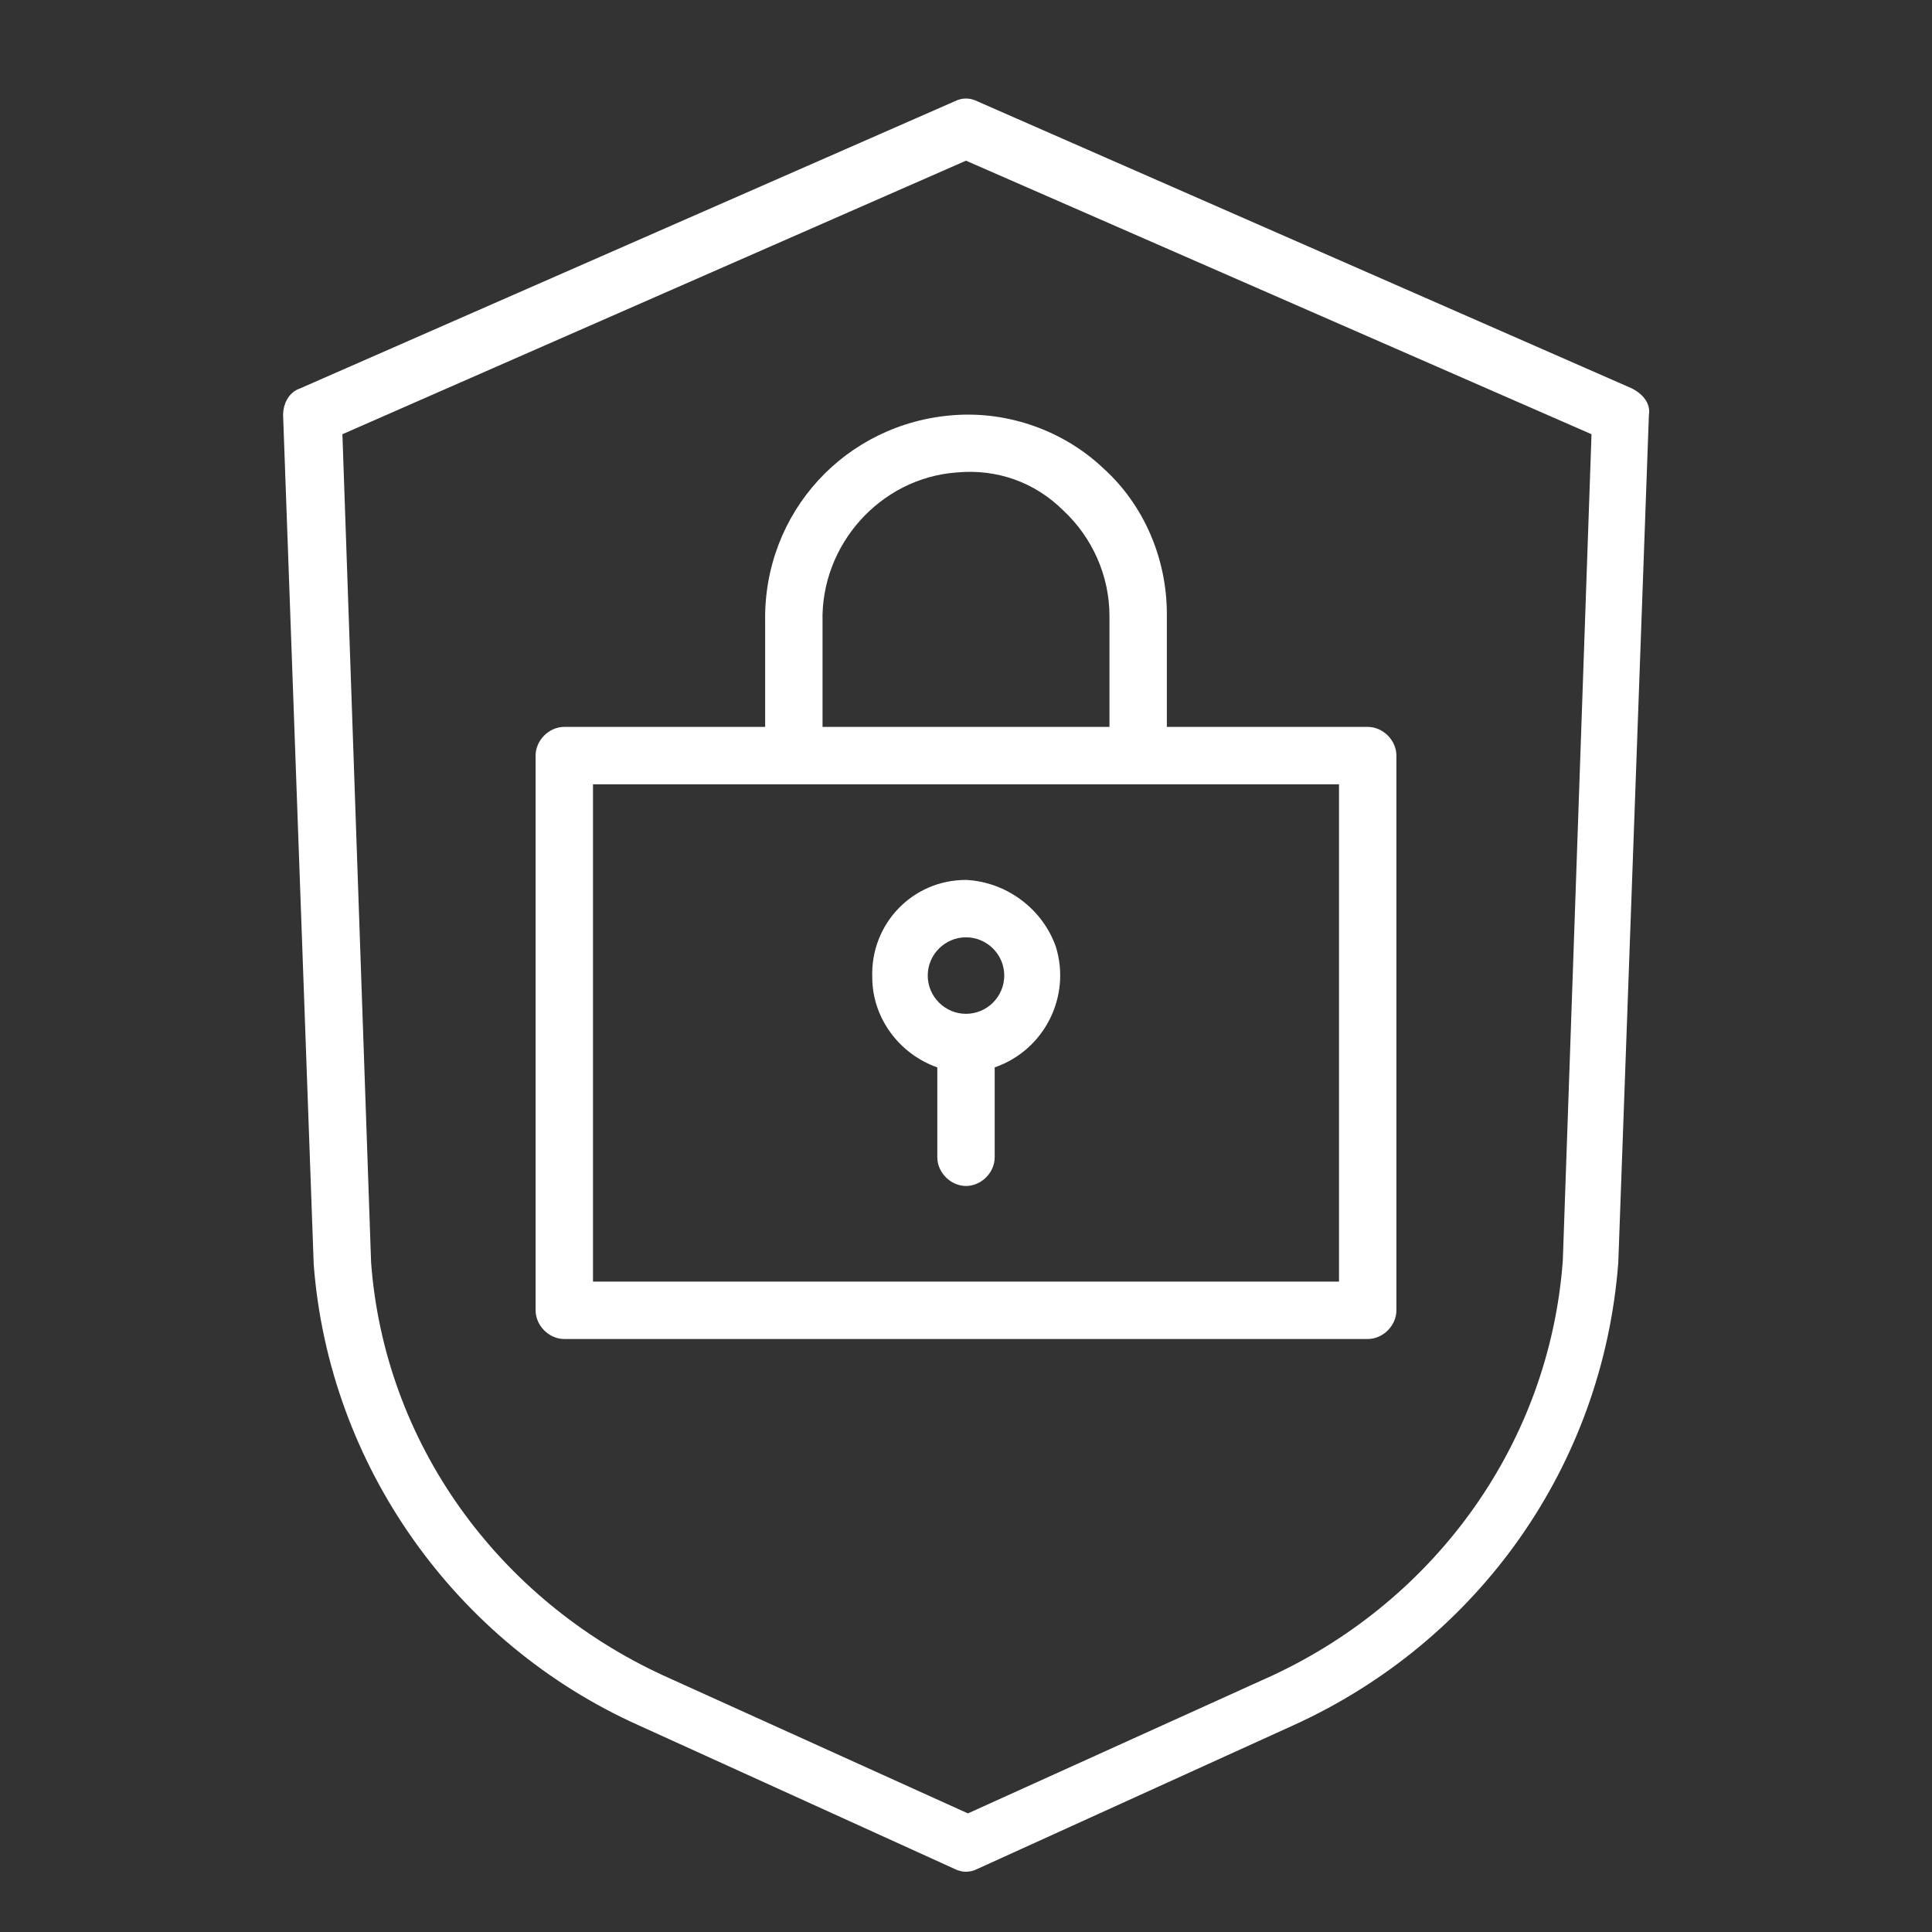
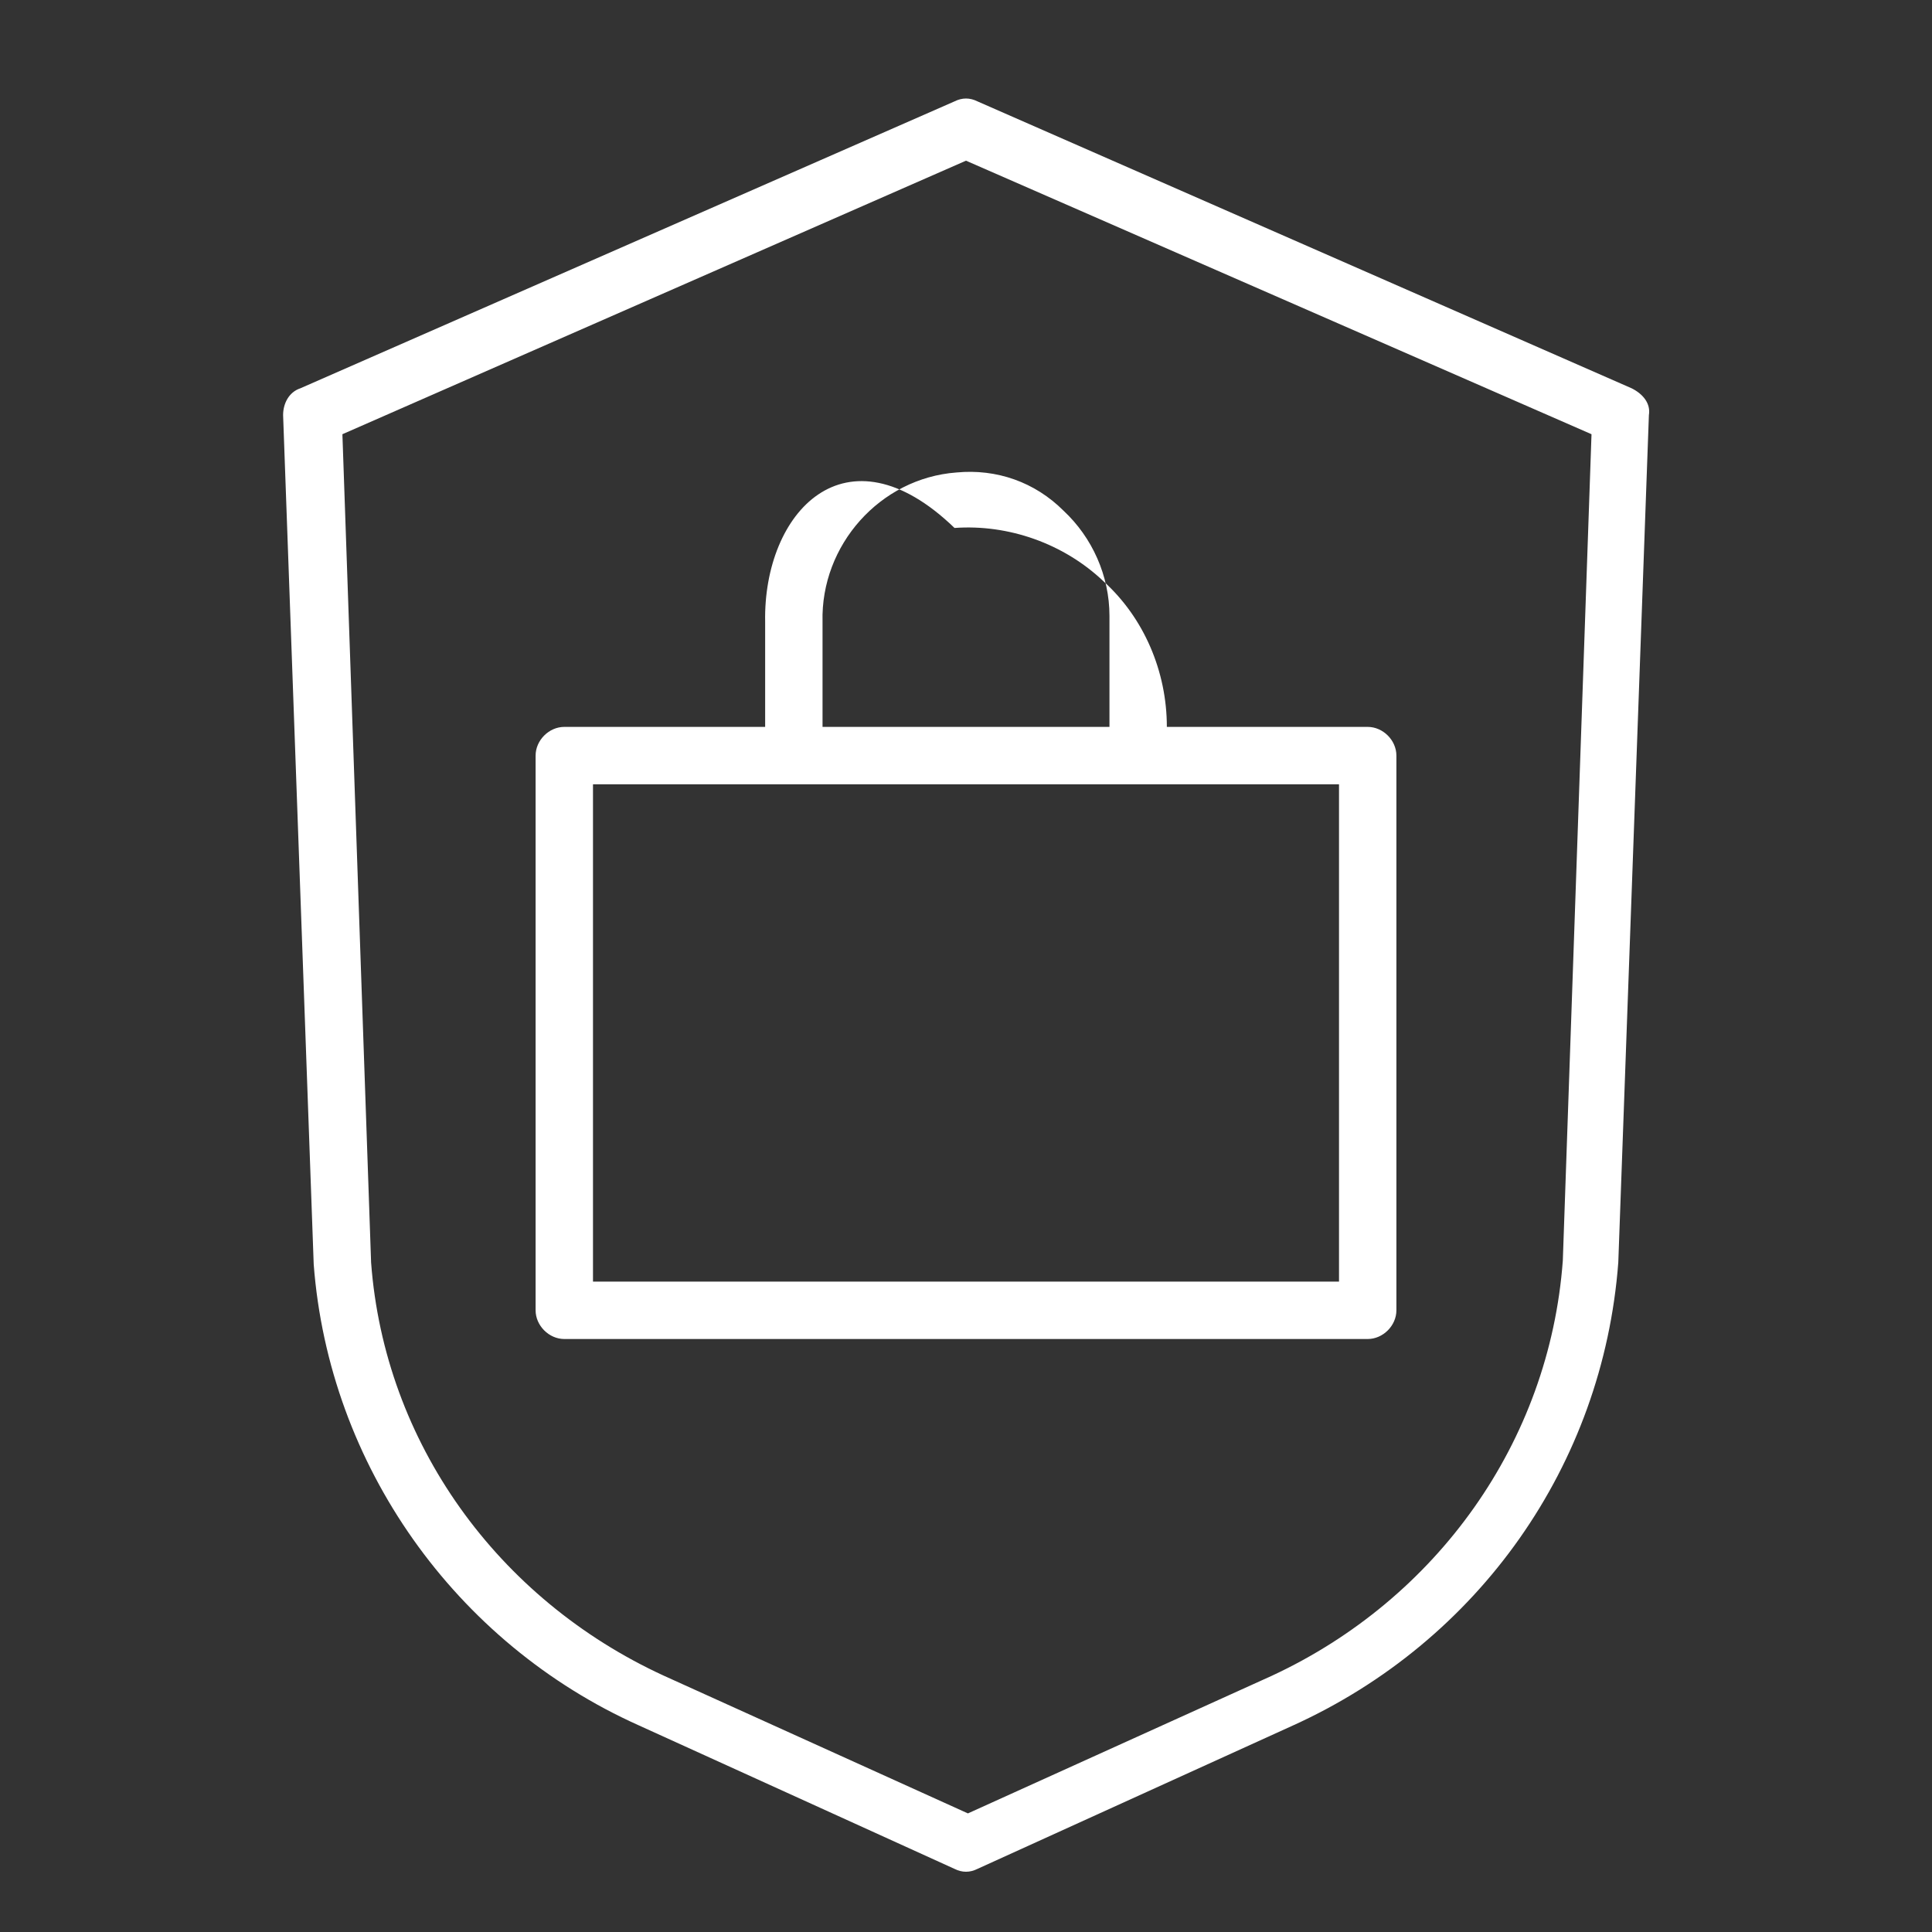
<svg xmlns="http://www.w3.org/2000/svg" id="Layer_1" x="0px" y="0px" viewBox="0 0 101 101" style="enable-background:new 0 0 101 101;" xml:space="preserve">
  <rect x="0" y="0" width="101" height="101" fill="#333333" stroke="none" />
  <style type="text/css"> .st0{fill:#FFFFFF;} </style>
  <path class="st0" d="M85.3,20.3l-34.2-15c-0.4-0.2-0.8-0.2-1.2,0l-34.2,15c-0.6,0.2-0.9,0.8-0.9,1.4l1.6,44.4 c0.8,10.5,7.4,19.8,17,24.1l16.5,7.5c0.4,0.2,0.8,0.2,1.2,0l16.5-7.5c9.7-4.4,16.2-13.6,17-24.2l1.6-44.3 C86.3,21.1,85.9,20.6,85.3,20.3z M81.7,65.9c-0.7,9.5-6.6,17.7-15.2,21.7l-15.9,7.2l-15.9-7.2C26,83.6,20.1,75.4,19.4,66l-1.5-43.3 L50.5,8.4l32.7,14.3L81.7,65.9z" />
-   <path class="st0" d="M40,32.5V38H29.5c-0.8,0-1.5,0.7-1.5,1.5v29c0,0.8,0.7,1.5,1.5,1.5h42c0.8,0,1.5-0.7,1.5-1.5v-29 c0-0.8-0.7-1.5-1.5-1.5H61v-5.9c0-2.9-1.2-5.7-3.3-7.6c-2.1-2-5-3-7.8-2.8C44.2,22.1,39.9,26.8,40,32.5z M70,67H31V41h39V67z M55.6,26.7c1.5,1.4,2.4,3.4,2.4,5.5V38H43v-5.5c-0.1-4,3-7.5,7-7.8C52.1,24.5,54.1,25.2,55.6,26.7z" />
-   <path class="st0" d="M50.5,46c-2.8,0-5,2.3-4.9,5.1c0,2.1,1.4,4,3.4,4.7v4.7c0,0.8,0.7,1.5,1.5,1.5s1.5-0.7,1.5-1.5l0,0v-4.7 c2.6-0.9,4-3.7,3.2-6.3C54.5,47.5,52.6,46.1,50.5,46z M50.5,53c-1.1,0-2-0.9-2-2s0.9-2,2-2s2,0.9,2,2S51.6,53,50.5,53z" />
+   <path class="st0" d="M40,32.5V38H29.5c-0.8,0-1.5,0.7-1.5,1.5v29c0,0.8,0.7,1.5,1.5,1.5h42c0.8,0,1.5-0.7,1.5-1.5v-29 c0-0.8-0.7-1.5-1.5-1.5H61c0-2.9-1.2-5.7-3.3-7.6c-2.1-2-5-3-7.8-2.8C44.2,22.1,39.9,26.8,40,32.5z M70,67H31V41h39V67z M55.6,26.7c1.5,1.4,2.4,3.4,2.4,5.5V38H43v-5.5c-0.1-4,3-7.5,7-7.8C52.1,24.5,54.1,25.2,55.6,26.7z" />
</svg>